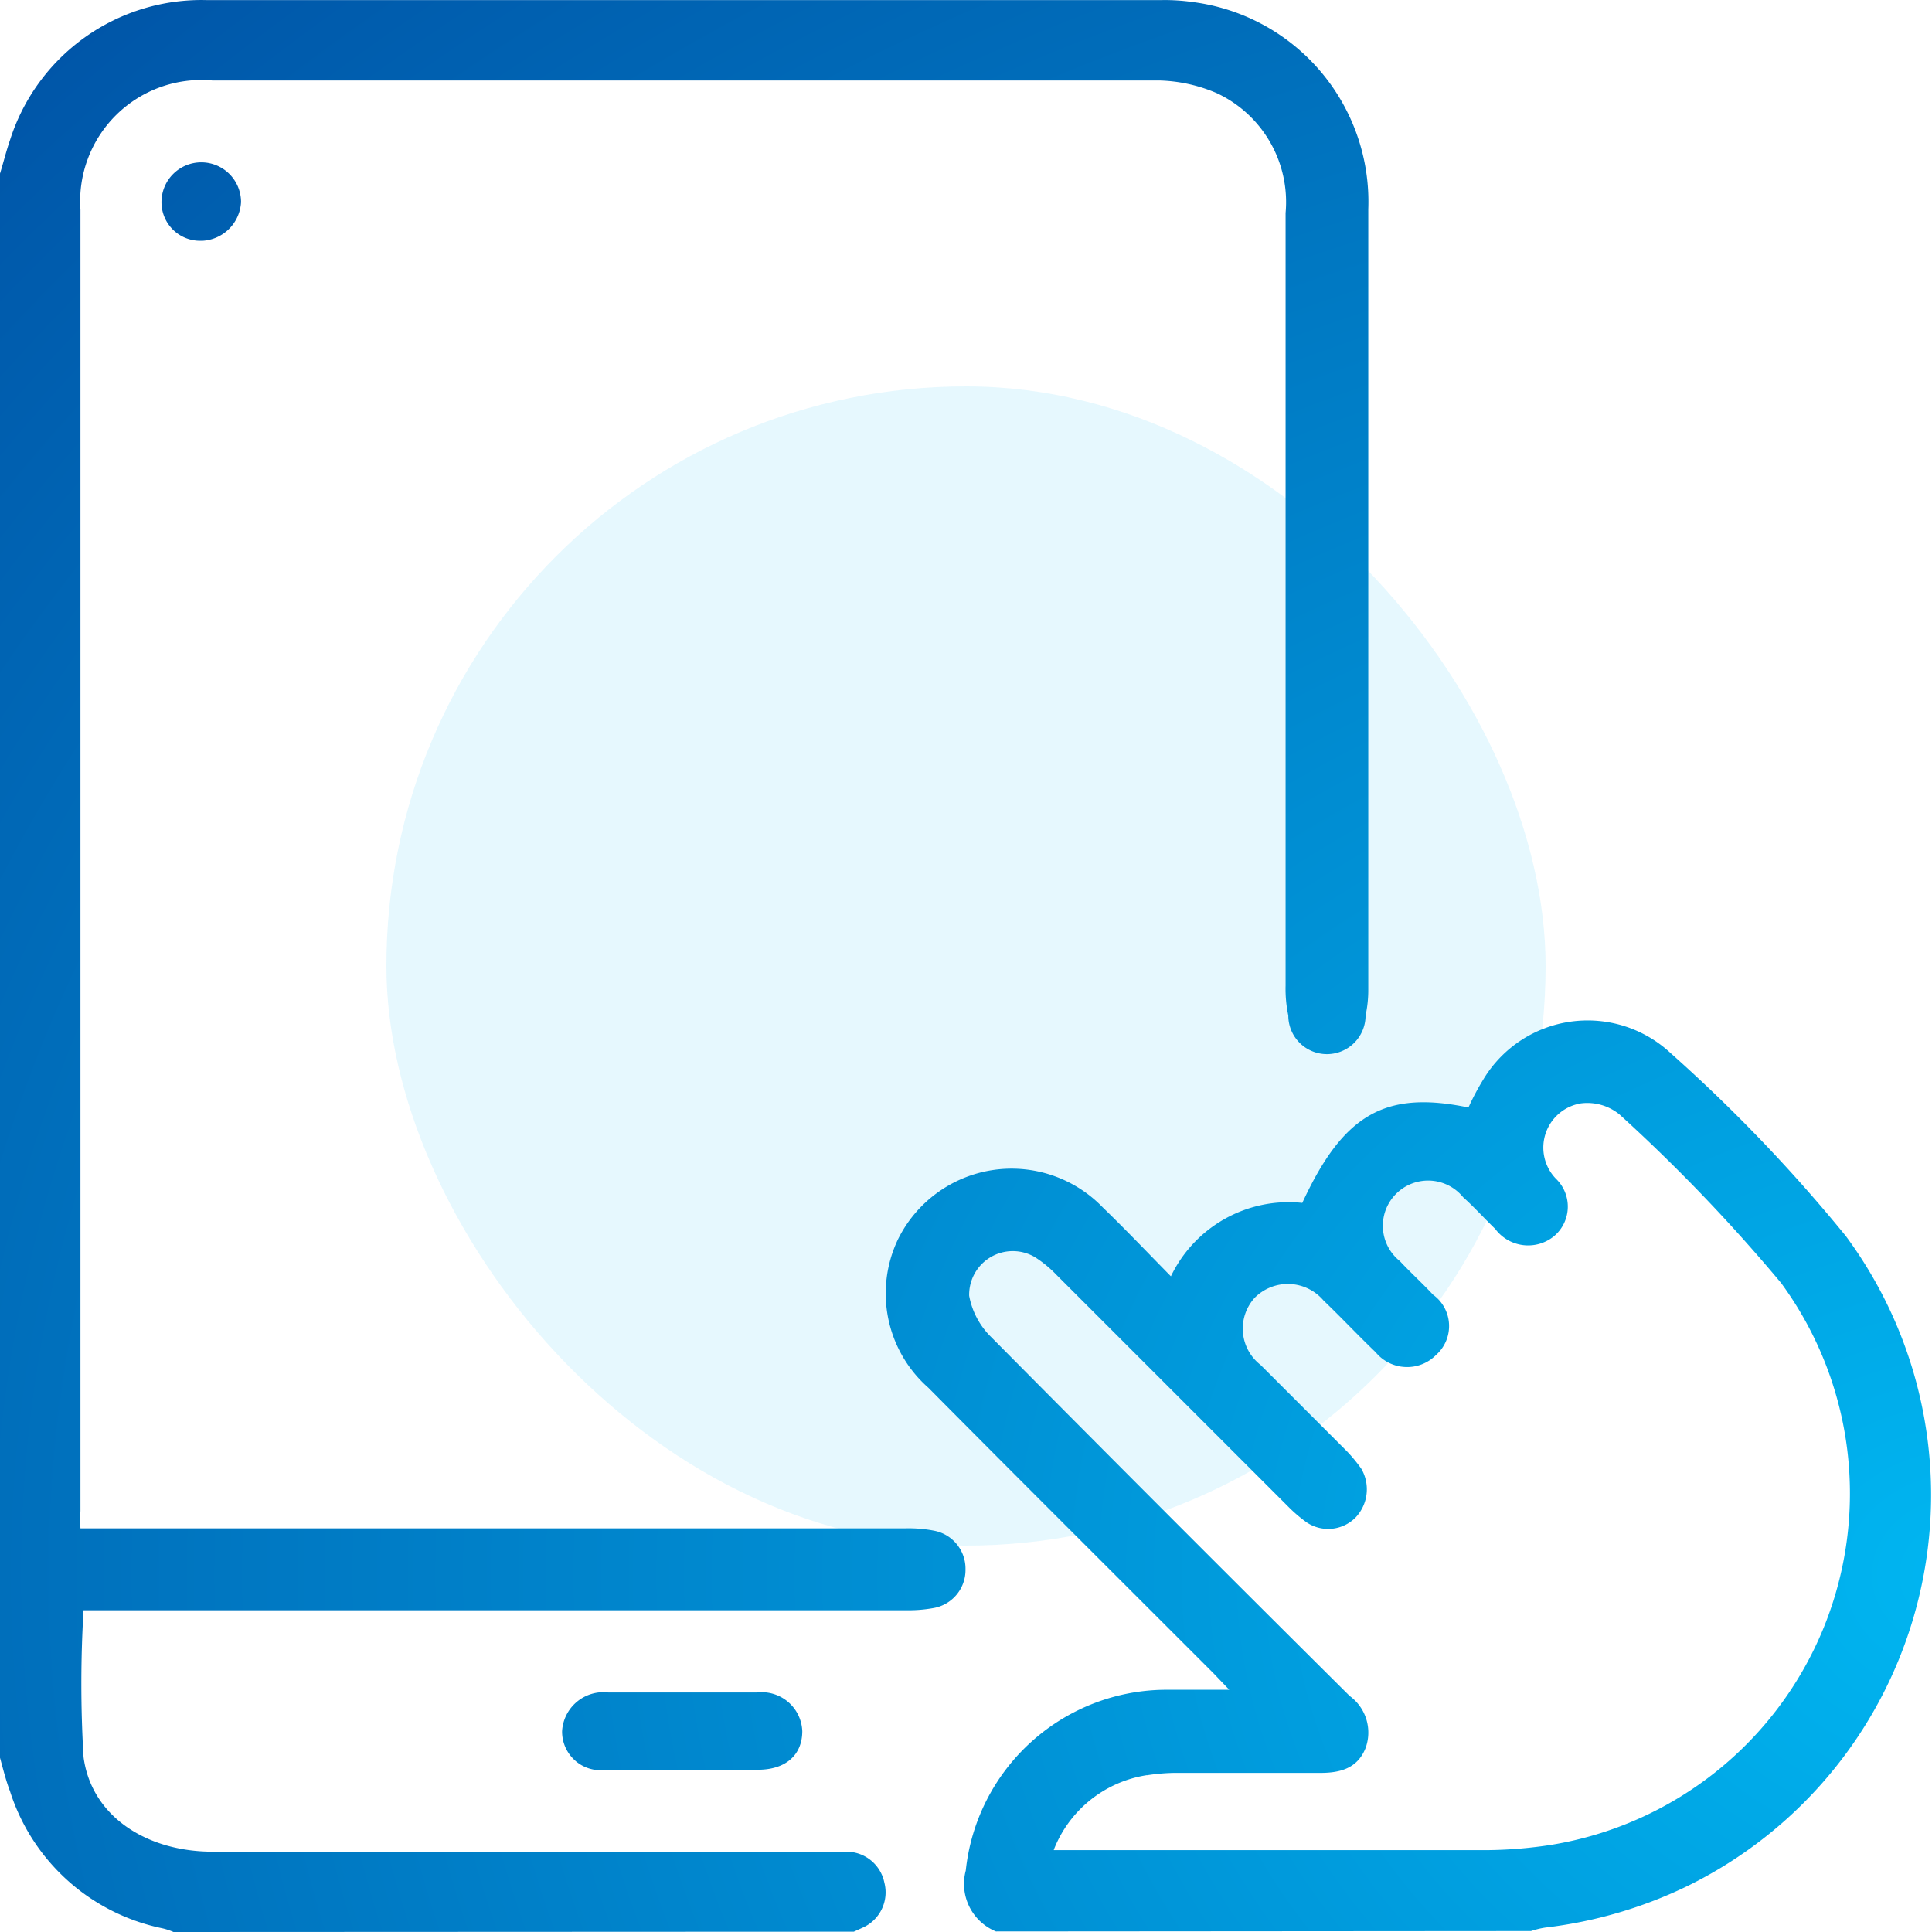
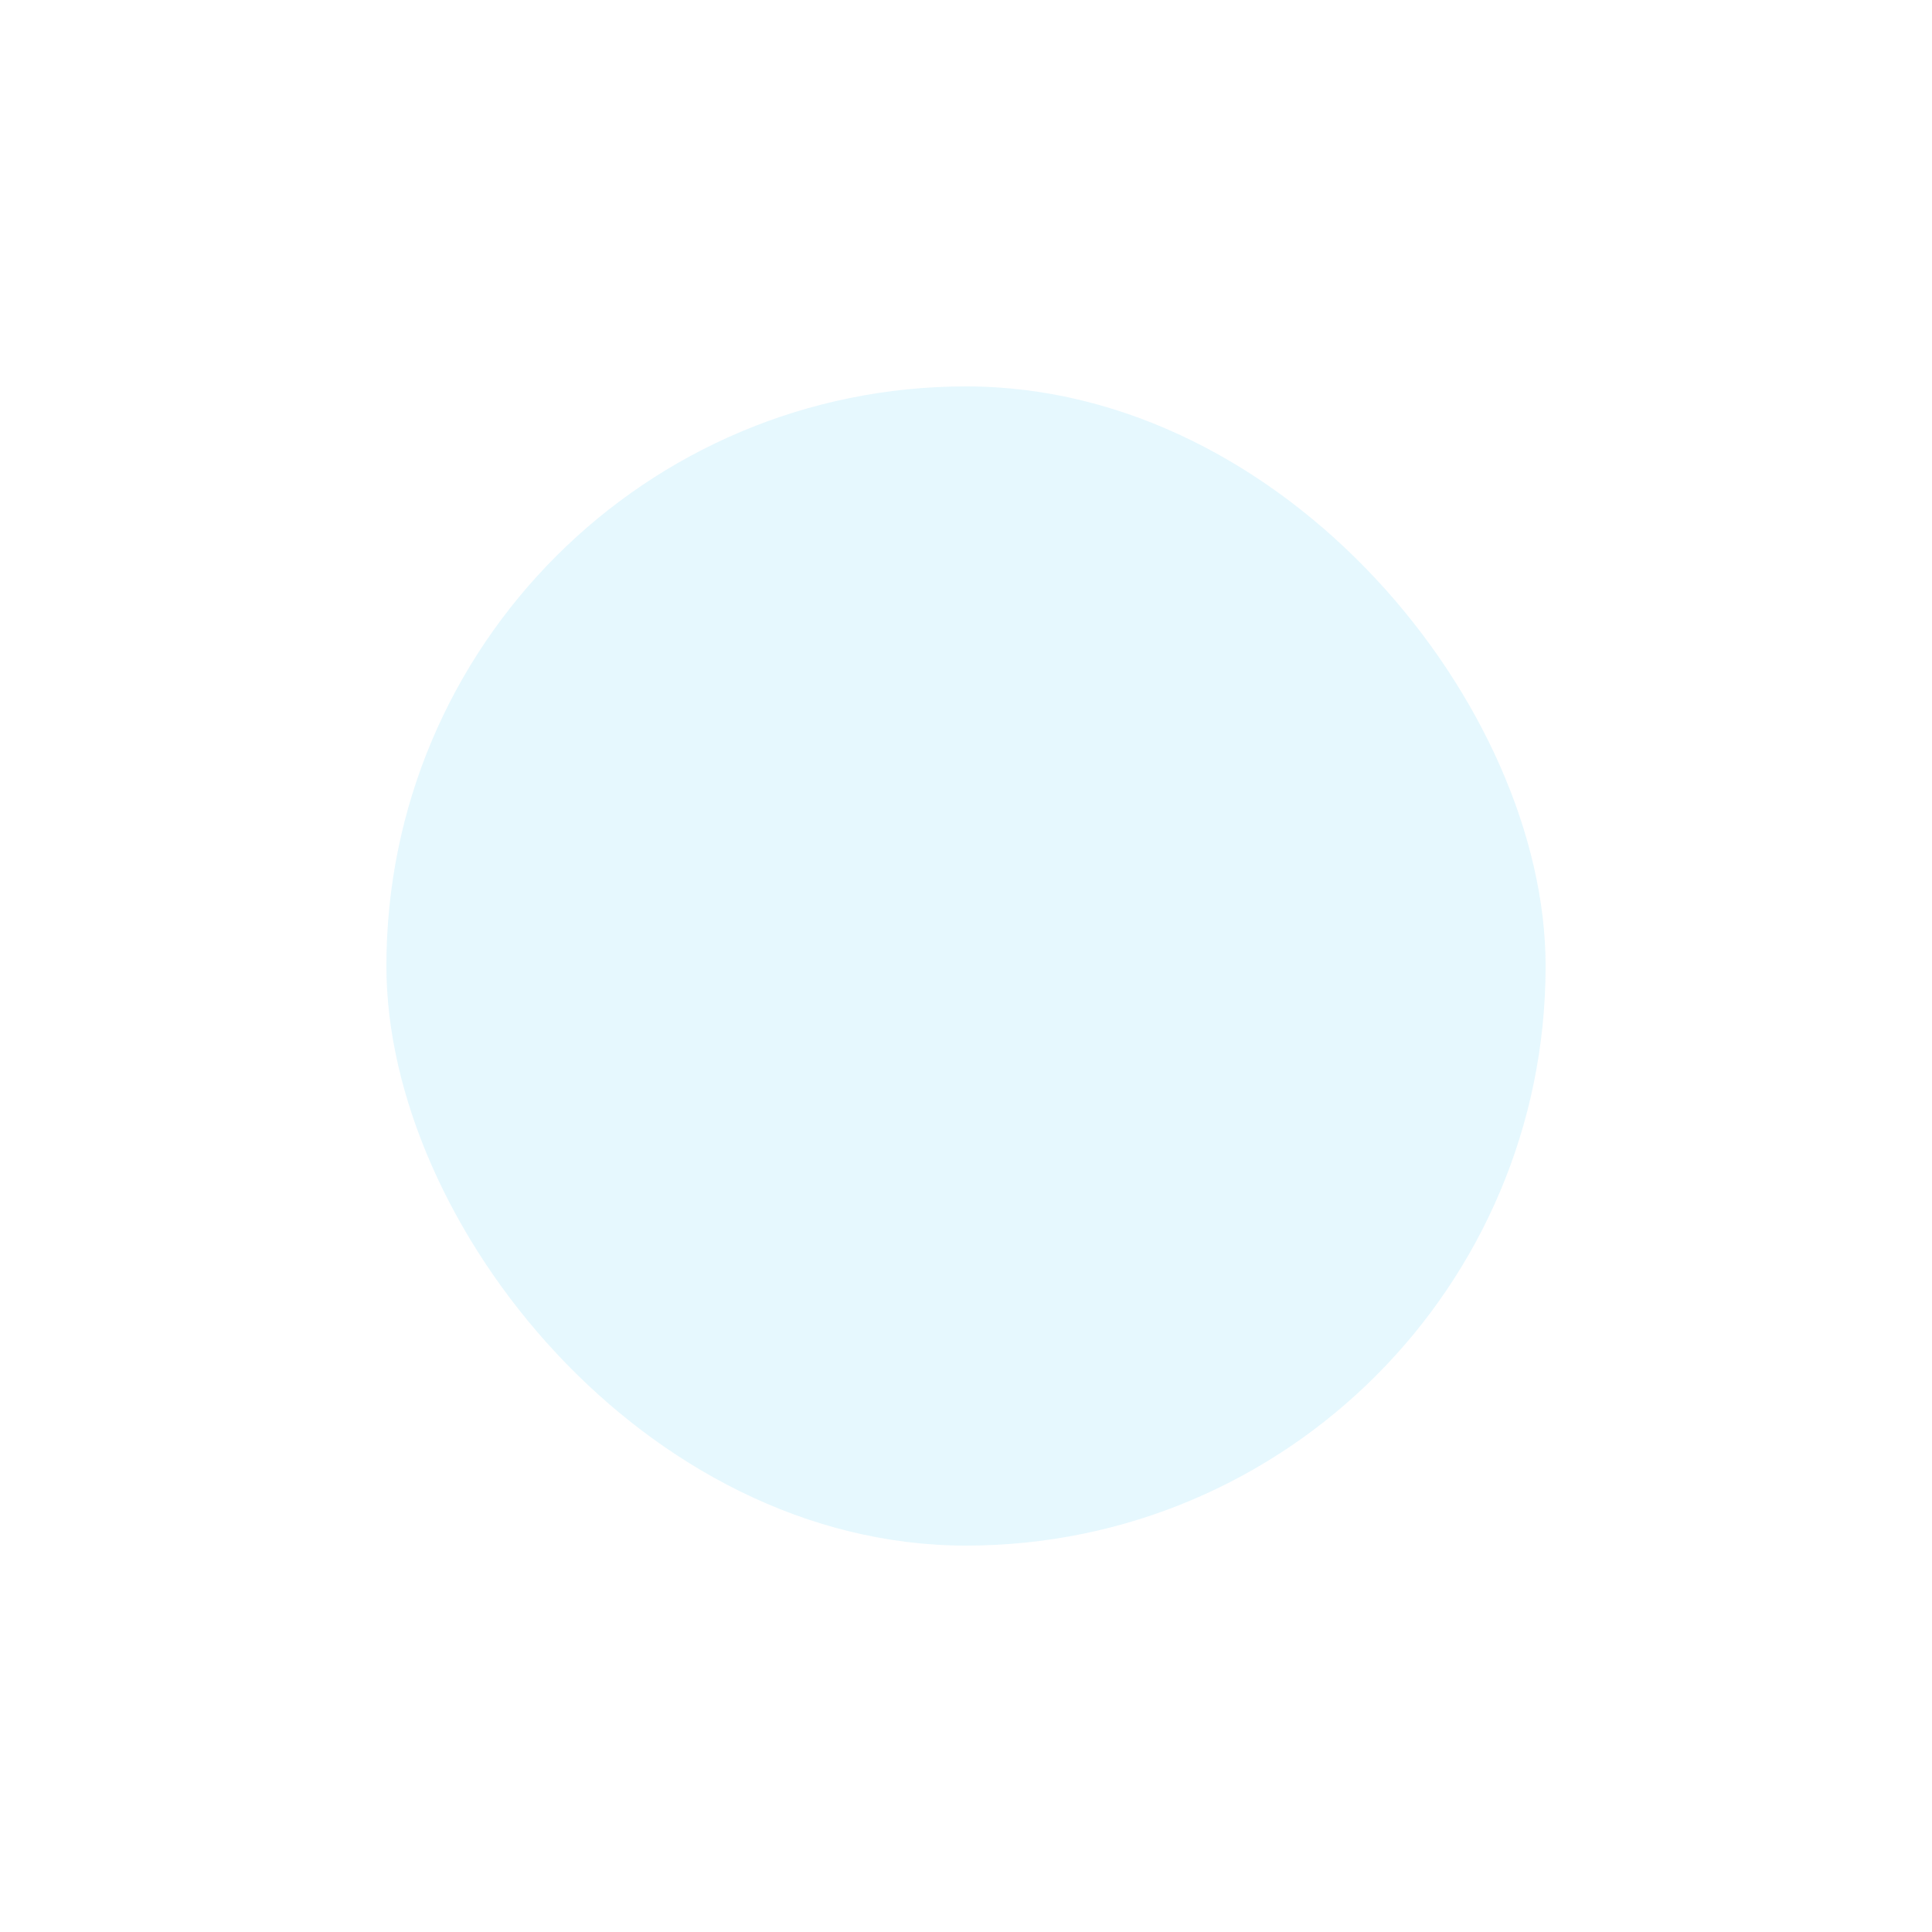
<svg xmlns="http://www.w3.org/2000/svg" width="50" height="50" viewBox="0 0 50 50">
  <defs>
    <radialGradient id="a" cx="0.746" cy="0.7" r="1.057" gradientTransform="translate(0 0.012) scale(1 0.982)" gradientUnits="objectBoundingBox">
      <stop offset="0" stop-color="#00b6f1" />
      <stop offset="1" stop-color="#0050a4" />
    </radialGradient>
  </defs>
  <g transform="translate(-146 -1057)">
    <rect width="50" height="50" transform="translate(146 1057)" fill="none" />
    <rect width="30" height="30" rx="15" transform="translate(156 1067)" fill="#00b6f1" opacity="0.1" />
-     <path d="M-141.518-1007.644a1.557,1.557,0,0,0-.31-.1,5.249,5.249,0,0,1-3.919-3.539c-.11-.291-.18-.58-.26-.87v-41c.09-.29.16-.579.26-.869a5.2,5.2,0,0,1,5.078-3.62h24.744a5.13,5.13,0,0,1,.78.05,5.209,5.209,0,0,1,4.549,5.359v20.2a3.112,3.112,0,0,1-.07.67,1,1,0,0,1-1,1,1,1,0,0,1-1-1,3.359,3.359,0,0,1-.07-.77v-20a3.111,3.111,0,0,0-1.78-3.1,4.009,4.009,0,0,0-1.5-.329h-24.5a3.139,3.139,0,0,0-2.478.887,3.14,3.14,0,0,0-.931,2.462v33.672a4.174,4.174,0,0,0,0,.45h21.365a3.447,3.447,0,0,1,.72.06,1,1,0,0,1,.82,1,1,1,0,0,1-.81,1,3.606,3.606,0,0,1-.73.06h-21.285a31.847,31.847,0,0,0,0,3.8c.2,1.51,1.6,2.449,3.349,2.449h16.376a1,1,0,0,1,1,.8,1,1,0,0,1-.57,1.17l-.22.1Zm20.505-1.59a5.229,5.229,0,0,1,5.239-4.679h1.58l-.41-.429c-2.459-2.46-4.929-4.919-7.378-7.388a3.25,3.25,0,0,1-.79-3.83,3.279,3.279,0,0,1,2.438-1.8,3.277,3.277,0,0,1,2.87.967c.58.56,1.14,1.15,1.76,1.78a3.379,3.379,0,0,1,3.4-1.9c1.059-2.289,2.139-2.919,4.3-2.469a6.727,6.727,0,0,1,.4-.75,3.149,3.149,0,0,1,2.258-1.474,3.15,3.15,0,0,1,2.571.813,40.932,40.932,0,0,1,4.539,4.739,11.276,11.276,0,0,1,1.886,9.364,11.275,11.275,0,0,1-5.976,7.452,11.544,11.544,0,0,1-3.689,1.08,2.193,2.193,0,0,0-.37.09l-13.847.01A1.33,1.33,0,0,1-121.013-1009.234Zm4.689-2.469a3.091,3.091,0,0,0-2.41,1.929v.011h11.257a11.357,11.357,0,0,0,1.639-.14,9.219,9.219,0,0,0,7.026-5.612,9.218,9.218,0,0,0-1.1-8.925,43.967,43.967,0,0,0-4.179-4.359,1.318,1.318,0,0,0-1-.29,1.16,1.16,0,0,0-.915.777,1.158,1.158,0,0,0,.265,1.172,1,1,0,0,1,.308.757,1,1,0,0,1-.358.733,1.058,1.058,0,0,1-.8.229,1.062,1.062,0,0,1-.72-.419c-.28-.27-.54-.56-.83-.82a1.169,1.169,0,0,0-1.174-.4,1.17,1.17,0,0,0-.875.88,1.17,1.17,0,0,0,.41,1.172c.28.3.579.57.859.87a1,1,0,0,1,.415.76,1,1,0,0,1-.335.8,1.048,1.048,0,0,1-.8.312,1.046,1.046,0,0,1-.764-.382c-.46-.44-.89-.9-1.35-1.34a1.214,1.214,0,0,0-.875-.426,1.211,1.211,0,0,0-.905.356,1.187,1.187,0,0,0-.305.9,1.19,1.19,0,0,0,.455.837l2.24,2.24a3.945,3.945,0,0,1,.37.45,1.06,1.06,0,0,1-.15,1.26,1,1,0,0,1-1.26.13,3.723,3.723,0,0,1-.48-.409l-6-6a3.024,3.024,0,0,0-.56-.46,1.129,1.129,0,0,0-1.143,0,1.129,1.129,0,0,0-.557,1,2,2,0,0,0,.57,1.07q4.619,4.659,9.278,9.288a1.169,1.169,0,0,1,.41,1.35c-.22.55-.7.65-1.24.64h-3.649A5.05,5.05,0,0,0-116.324-1011.7Zm-14.79-.37a1,1,0,0,1-.346-.77,1.069,1.069,0,0,1,.38-.756,1.07,1.07,0,0,1,.81-.244h3.859a1.051,1.051,0,0,1,.8.245,1.048,1.048,0,0,1,.367.755c0,.62-.43,1-1.15,1H-130.3a1,1,0,0,1-.161.013A1,1,0,0,1-131.114-1012.072Zm-10.4-39.611a1,1,0,0,1-.314-.729,1.03,1.03,0,0,1,1.03-1.03,1.029,1.029,0,0,1,1.029,1.03,1.059,1.059,0,0,1-1,1l-.059,0A1,1,0,0,1-141.514-1051.684Z" transform="translate(292.007 2114.644)" fill="url(#a)" />
  </g>
</svg>